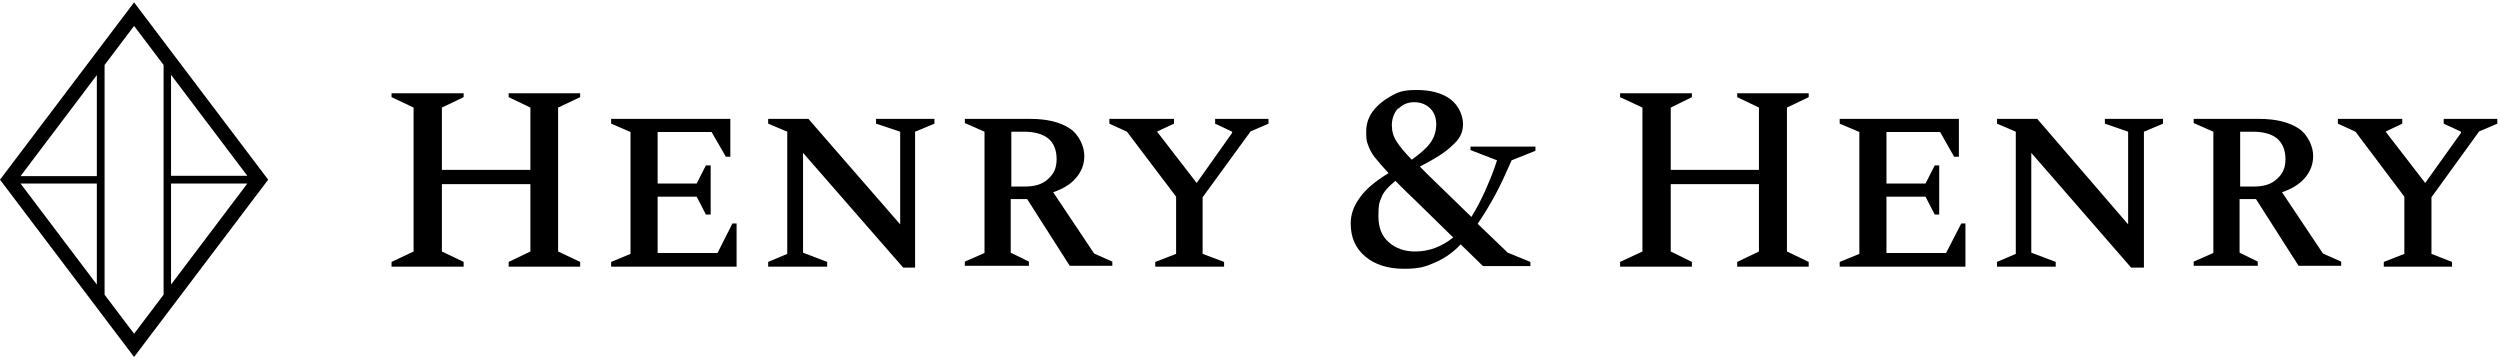
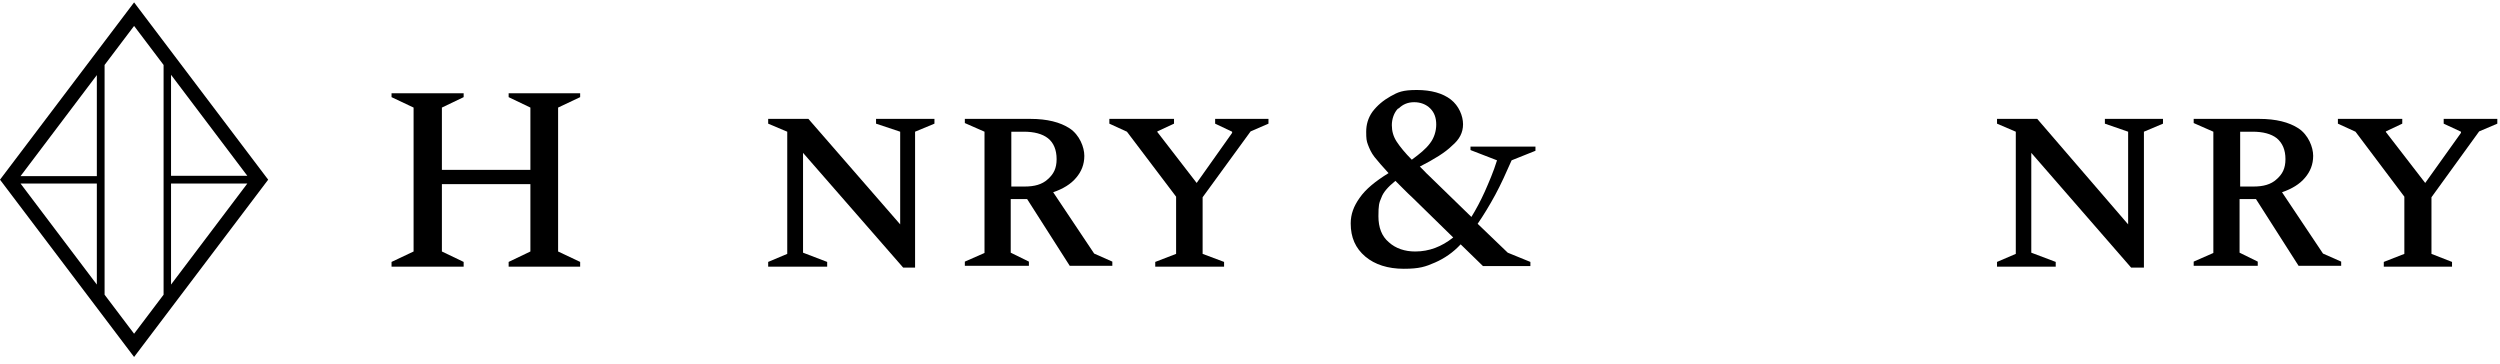
<svg xmlns="http://www.w3.org/2000/svg" viewBox="0 0 839 122.1" version="1.1" id="Layer_1">
  <g data-name="Layer_1" id="Layer_11">
    <g>
      <polygon points="170.7 32.6 178 36.1 178 57 148.3 57 148.3 36.1 155.6 32.6 155.6 31.3 131.4 31.3 131.4 32.6 138.8 36.1 138.8 84.4 131.4 87.9 131.4 89.5 155.6 89.5 155.6 87.9 148.3 84.4 148.3 61.8 178 61.8 178 84.4 170.7 87.9 170.7 89.5 194.7 89.5 194.7 87.9 187.3 84.4 187.3 36.1 194.7 32.6 194.7 31.3 170.7 31.3 170.7 32.6" />
-       <polygon points="240.8 84.9 220.7 84.9 220.7 66 233.8 66 236.9 72 238.5 72 238.5 55.5 236.9 55.5 233.8 61.6 220.7 61.6 220.7 44.3 238.8 44.3 243.6 52.6 245.1 52.6 245.1 39.9 205.1 39.9 205.1 41.5 211.6 44.3 211.6 85.2 205.1 87.9 205.1 89.5 247.2 89.5 247.2 75 245.8 75 240.8 84.9" />
      <polygon points="294 41.5 302.1 44.2 302.1 75.3 271.3 39.9 257.8 39.9 257.8 41.5 264.2 44.2 264.2 85.2 257.8 87.9 257.8 89.5 277.6 89.5 277.6 87.9 269.5 84.8 269.5 51.3 303.1 89.8 307.1 89.8 307.1 44.2 313.6 41.5 313.6 39.9 294 39.9 294 41.5" />
      <path d="M353.5,64.5c3.2-1.1,5.9-2.7,7.7-4.9,1.7-2,2.7-4.4,2.7-7.3s-1.6-7-4.9-9.2c-3.2-2.1-7.6-3.2-13.2-3.2h-22v1.4l6.6,2.9v40.7l-6.6,2.9v1.4h21.5v-1.4l-6.1-3v-18h5.5l14.3,22.4h14.3v-1.4l-6.1-2.7-13.9-20.8h0v.2h.1ZM351.6,60.2c-1.9,1.7-4.4,2.4-7.7,2.4h-4.5v-18.4h4.2c3.4,0,6.2.7,8.1,2.2s2.9,3.9,2.9,7-1,5-2.9,6.7h-.1,0Z" />
      <polygon points="407.8 41.5 413.5 44.2 413.5 44.6 401.6 61.4 388.4 44.3 388.4 44.1 394 41.5 394 39.9 372.3 39.9 372.3 41.5 378.2 44.2 394.7 66 394.7 85.2 387.7 87.9 387.7 89.5 410.8 89.5 410.8 87.9 403.6 85.2 403.6 66.2 419.7 44.1 425.7 41.5 425.7 39.9 407.8 39.9 407.8 41.5" />
      <path d="M493.6,50.4l8.8,3.4c-1.2,3.9-2.7,7.3-4.1,10.5-1.4,3.1-3,6.1-4.5,8.5l-14.3-13.9c-.6-.6-1.1-1-1.6-1.6l-1.4-1.4c4.7-2.4,8.5-4.7,10.8-7,2.5-2.1,3.7-4.4,3.7-7.2s-1.4-6.2-4.1-8.3-6.6-3.2-11.4-3.2-6.3.7-8.8,2.1c-2.5,1.4-4.5,3.1-6.1,5.2-1.5,2.1-2.1,4.4-2.1,6.7s.1,3.1.6,4.4,1.1,2.7,2.2,4.1,2.7,3.2,4.7,5.4c-4.4,2.7-7.7,5.4-9.7,8.3-2,2.8-3,5.5-3,8.6,0,4.7,1.6,8.3,4.9,11.1,3.2,2.7,7.6,4.1,12.9,4.1s7.3-.7,10.5-2.1c3.2-1.4,6.1-3.4,8.6-6.1l7.5,7.3h15.9v-1.4l-7.6-3.1-10.1-9.7c2-2.9,4-6.2,5.9-9.7s3.7-7.5,5.5-11.6l8-3.2v-1.4h-21.8v1.4h0v-.3ZM469.4,36.4c1.4-1.4,3.1-2.1,5.2-2.1s4,.7,5.4,2.1,2,3.2,2,5.4-.7,4.5-2.1,6.3c-1.4,1.9-3.4,3.5-6.1,5.5-2.2-2.2-4-4.4-5.1-6.1-1.1-1.7-1.6-3.5-1.6-5.5s.7-4.2,2.1-5.6c0,0,.1,0,.1,0ZM474.9,84.4c-3.4,0-6.5-1-8.8-3.1-2.4-2-3.5-5-3.5-8.7s.2-4.5,1-6.3c.6-1.7,2.1-3.5,4.7-5.6l2.7,2.7c1,1,2,2,3.1,3l13.6,13.3c-3.9,3.1-8.1,4.7-12.7,4.7h-.2Z" />
-       <polygon points="583 32.6 590.3 36.1 590.3 57 560.7 57 560.7 36.1 567.8 32.6 567.8 31.3 543.7 31.3 543.7 32.6 551.2 36.1 551.2 84.4 543.7 87.9 543.7 89.5 567.8 89.5 567.8 87.9 560.7 84.4 560.7 61.8 590.3 61.8 590.3 84.4 583 87.9 583 89.5 607 89.5 607 87.9 599.7 84.4 599.7 36.1 607 32.6 607 31.3 583 31.3 583 32.6" />
-       <polygon points="653.1 84.9 633.1 84.9 633.1 66 646.2 66 649.3 72 650.8 72 650.8 55.5 649.3 55.5 646.2 61.6 633.1 61.6 633.1 44.3 651.1 44.3 655.8 52.6 657.4 52.6 657.4 39.9 617.4 39.9 617.4 41.5 624 44.3 624 85.2 617.4 87.9 617.4 89.5 659.6 89.5 659.6 75 658.2 75 653.1 84.9" />
      <polygon points="706.4 41.5 714.2 44.2 714.2 75.3 683.7 39.9 670.2 39.9 670.2 41.5 676.5 44.2 676.5 85.2 670.2 87.9 670.2 89.5 689.9 89.5 689.9 87.9 681.7 84.8 681.7 51.3 715.2 89.8 719.5 89.8 719.5 44.2 725.9 41.5 725.9 39.9 706.4 39.9 706.4 41.5" />
      <path d="M765.9,64.5c3.2-1.1,5.9-2.7,7.7-4.9,1.7-2,2.7-4.4,2.7-7.3s-1.6-7-4.9-9.2c-3.2-2.1-7.6-3.2-13.2-3.2h-22v1.4l6.6,2.9v40.7l-6.6,2.9v1.4h21.5v-1.4l-6.1-3v-18h5.5l14.3,22.4h14.3v-1.4l-6.1-2.7-13.9-20.8h0v.2h.1ZM764,60.2c-1.9,1.7-4.4,2.4-7.7,2.4h-4.5v-18.4h4.2c3.4,0,6.2.7,8.1,2.2,1.9,1.6,2.9,3.9,2.9,7s-1,5-2.9,6.7h-.1Z" />
      <polygon points="820.1 39.9 820.1 41.5 825.9 44.2 825.9 44.6 813.9 61.4 800.7 44.3 800.7 44.1 806.2 41.5 806.2 39.9 784.6 39.9 784.6 41.5 790.5 44.2 806.9 66 806.9 85.2 800 87.9 800 89.5 822.9 89.5 822.9 87.9 816 85.2 816 66.2 832 44.1 838.1 41.5 838.1 39.9 820.1 39.9" />
    </g>
  </g>
  <g data-name="Layer_1" id="Layer_12">
    <path d="M90,60.3L45,.8,0,60.3l45,59.5,45-59.5ZM57.4,25.1l25.6,33.9h-25.6V25.1ZM57.4,61.6h25.6l-25.6,33.9v-33.9ZM54.9,21.8v77.1l-9.9,13.1-9.9-13.1V21.8l9.9-13.1,9.9,13.1ZM32.5,59.1H6.9l25.6-33.9v33.9ZM32.5,61.6v33.9L6.9,61.6h25.6Z" />
  </g>
</svg>